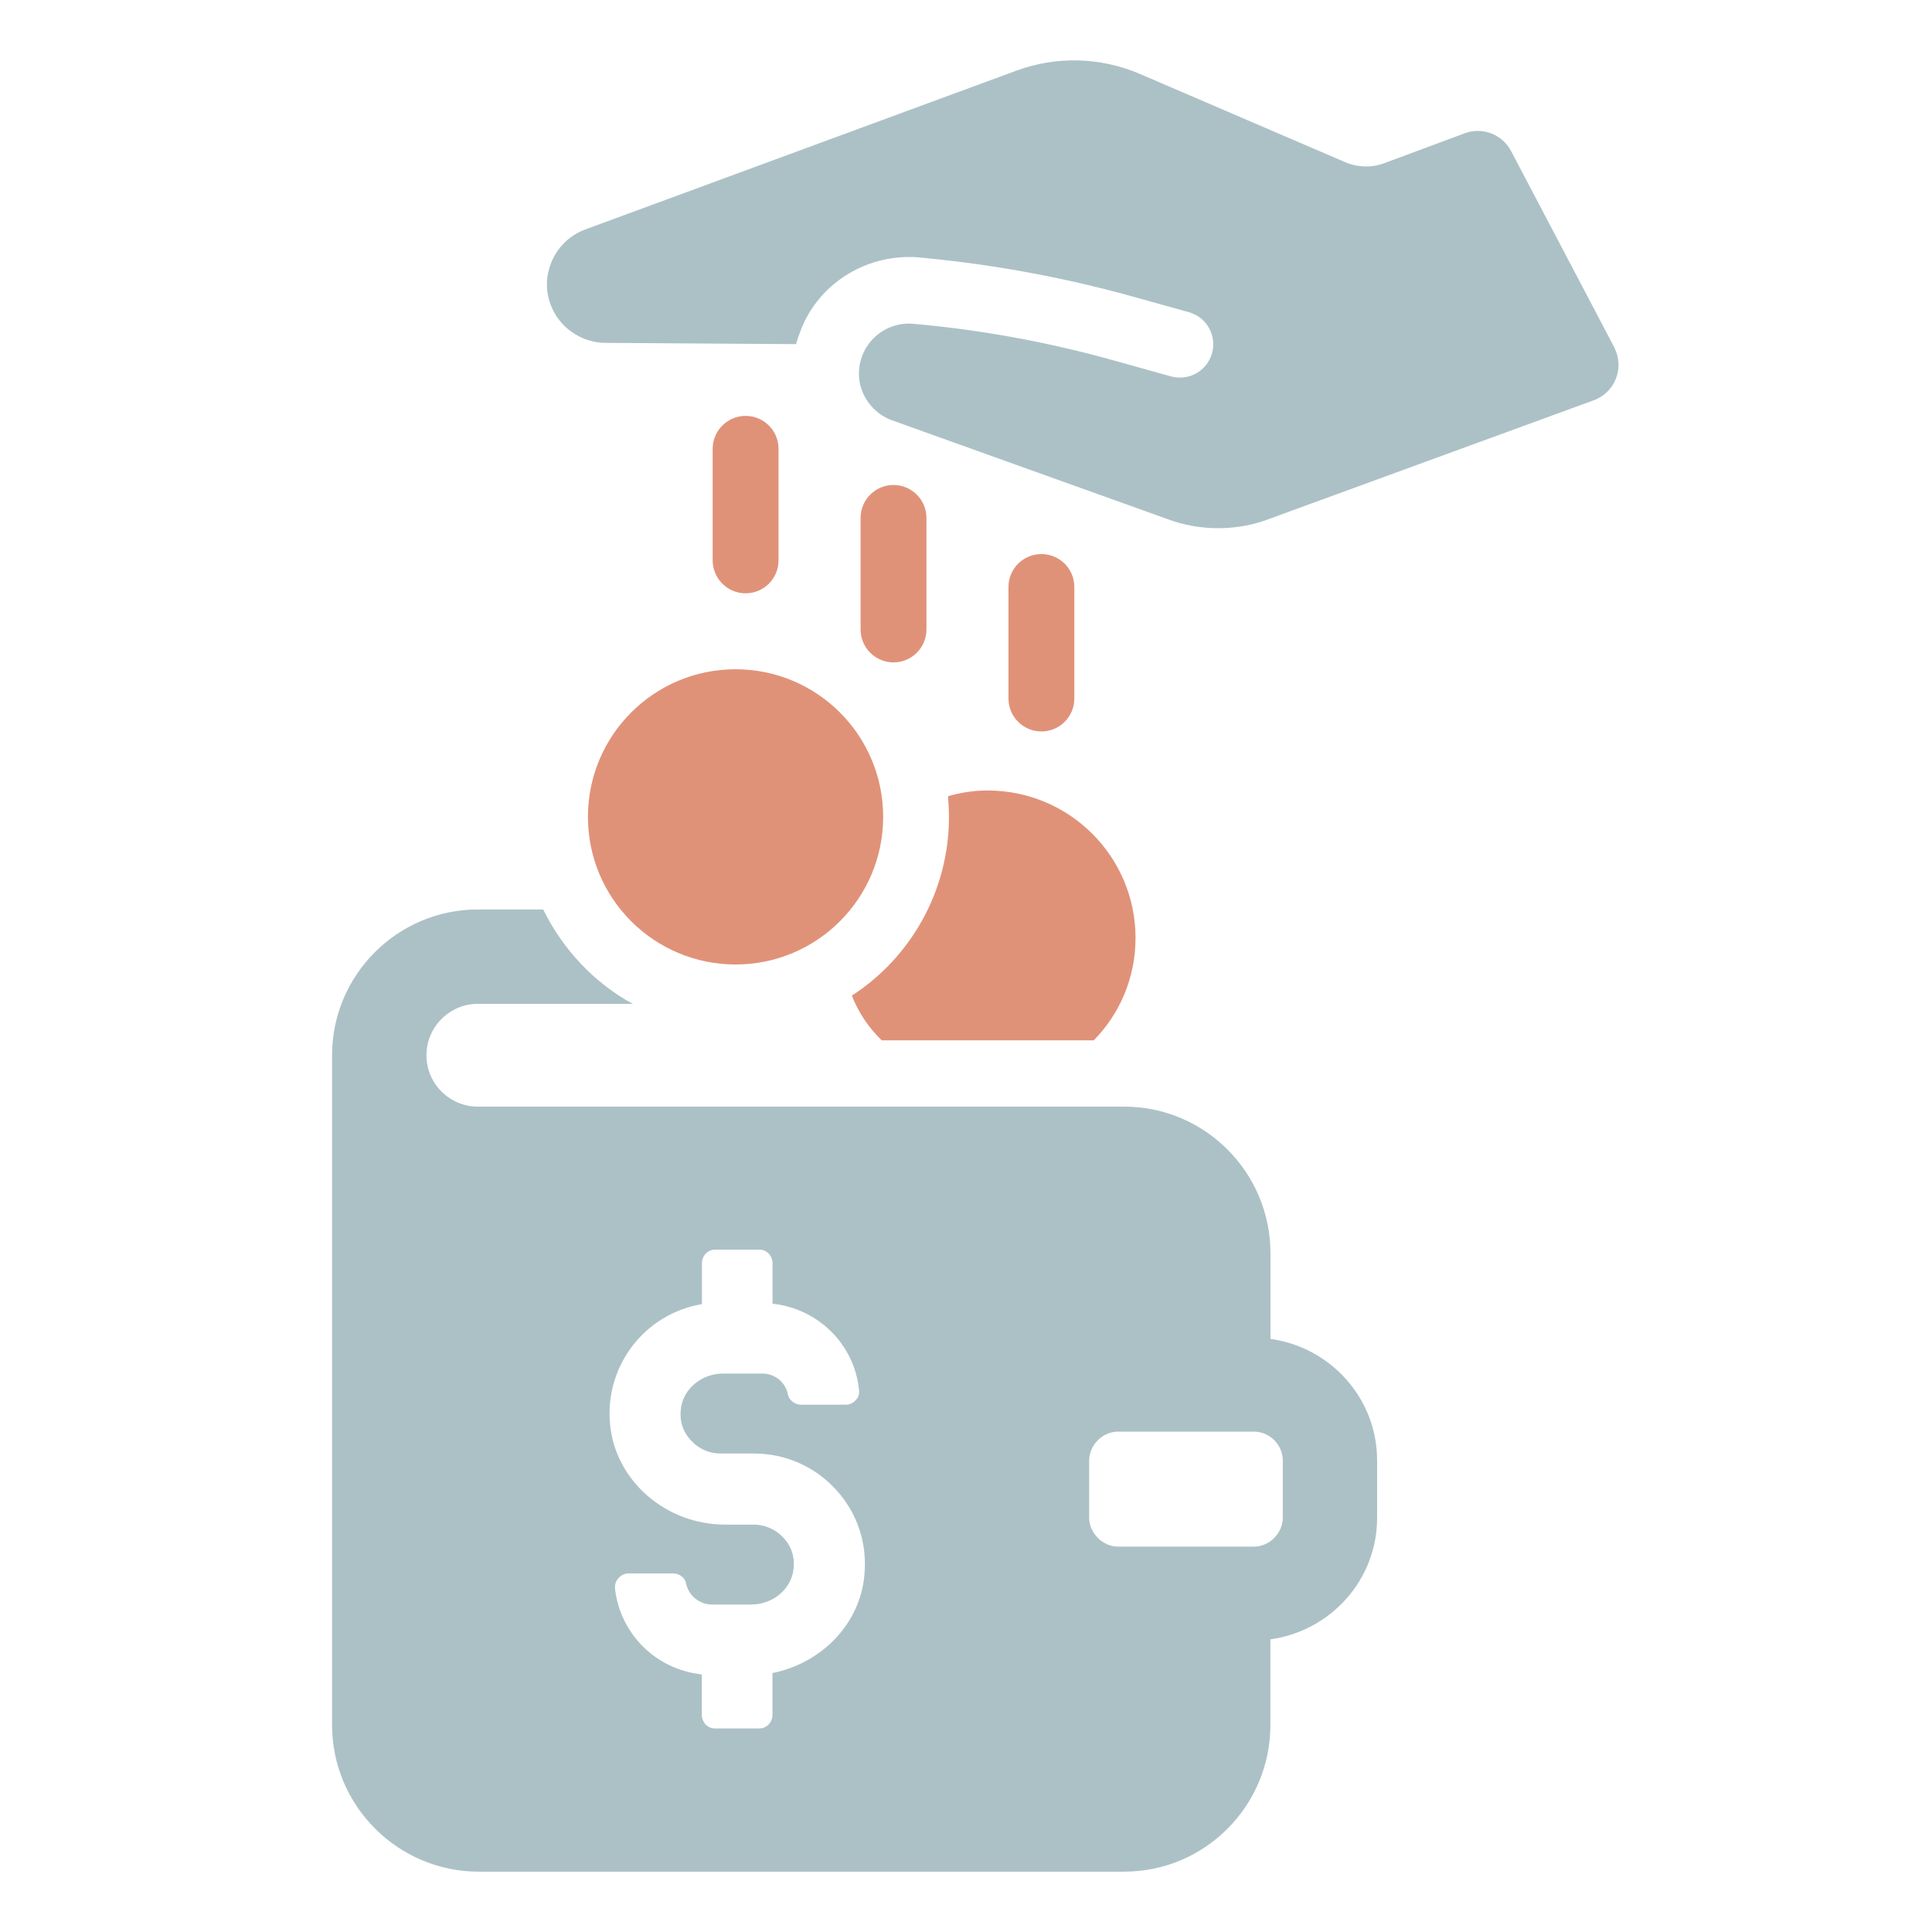
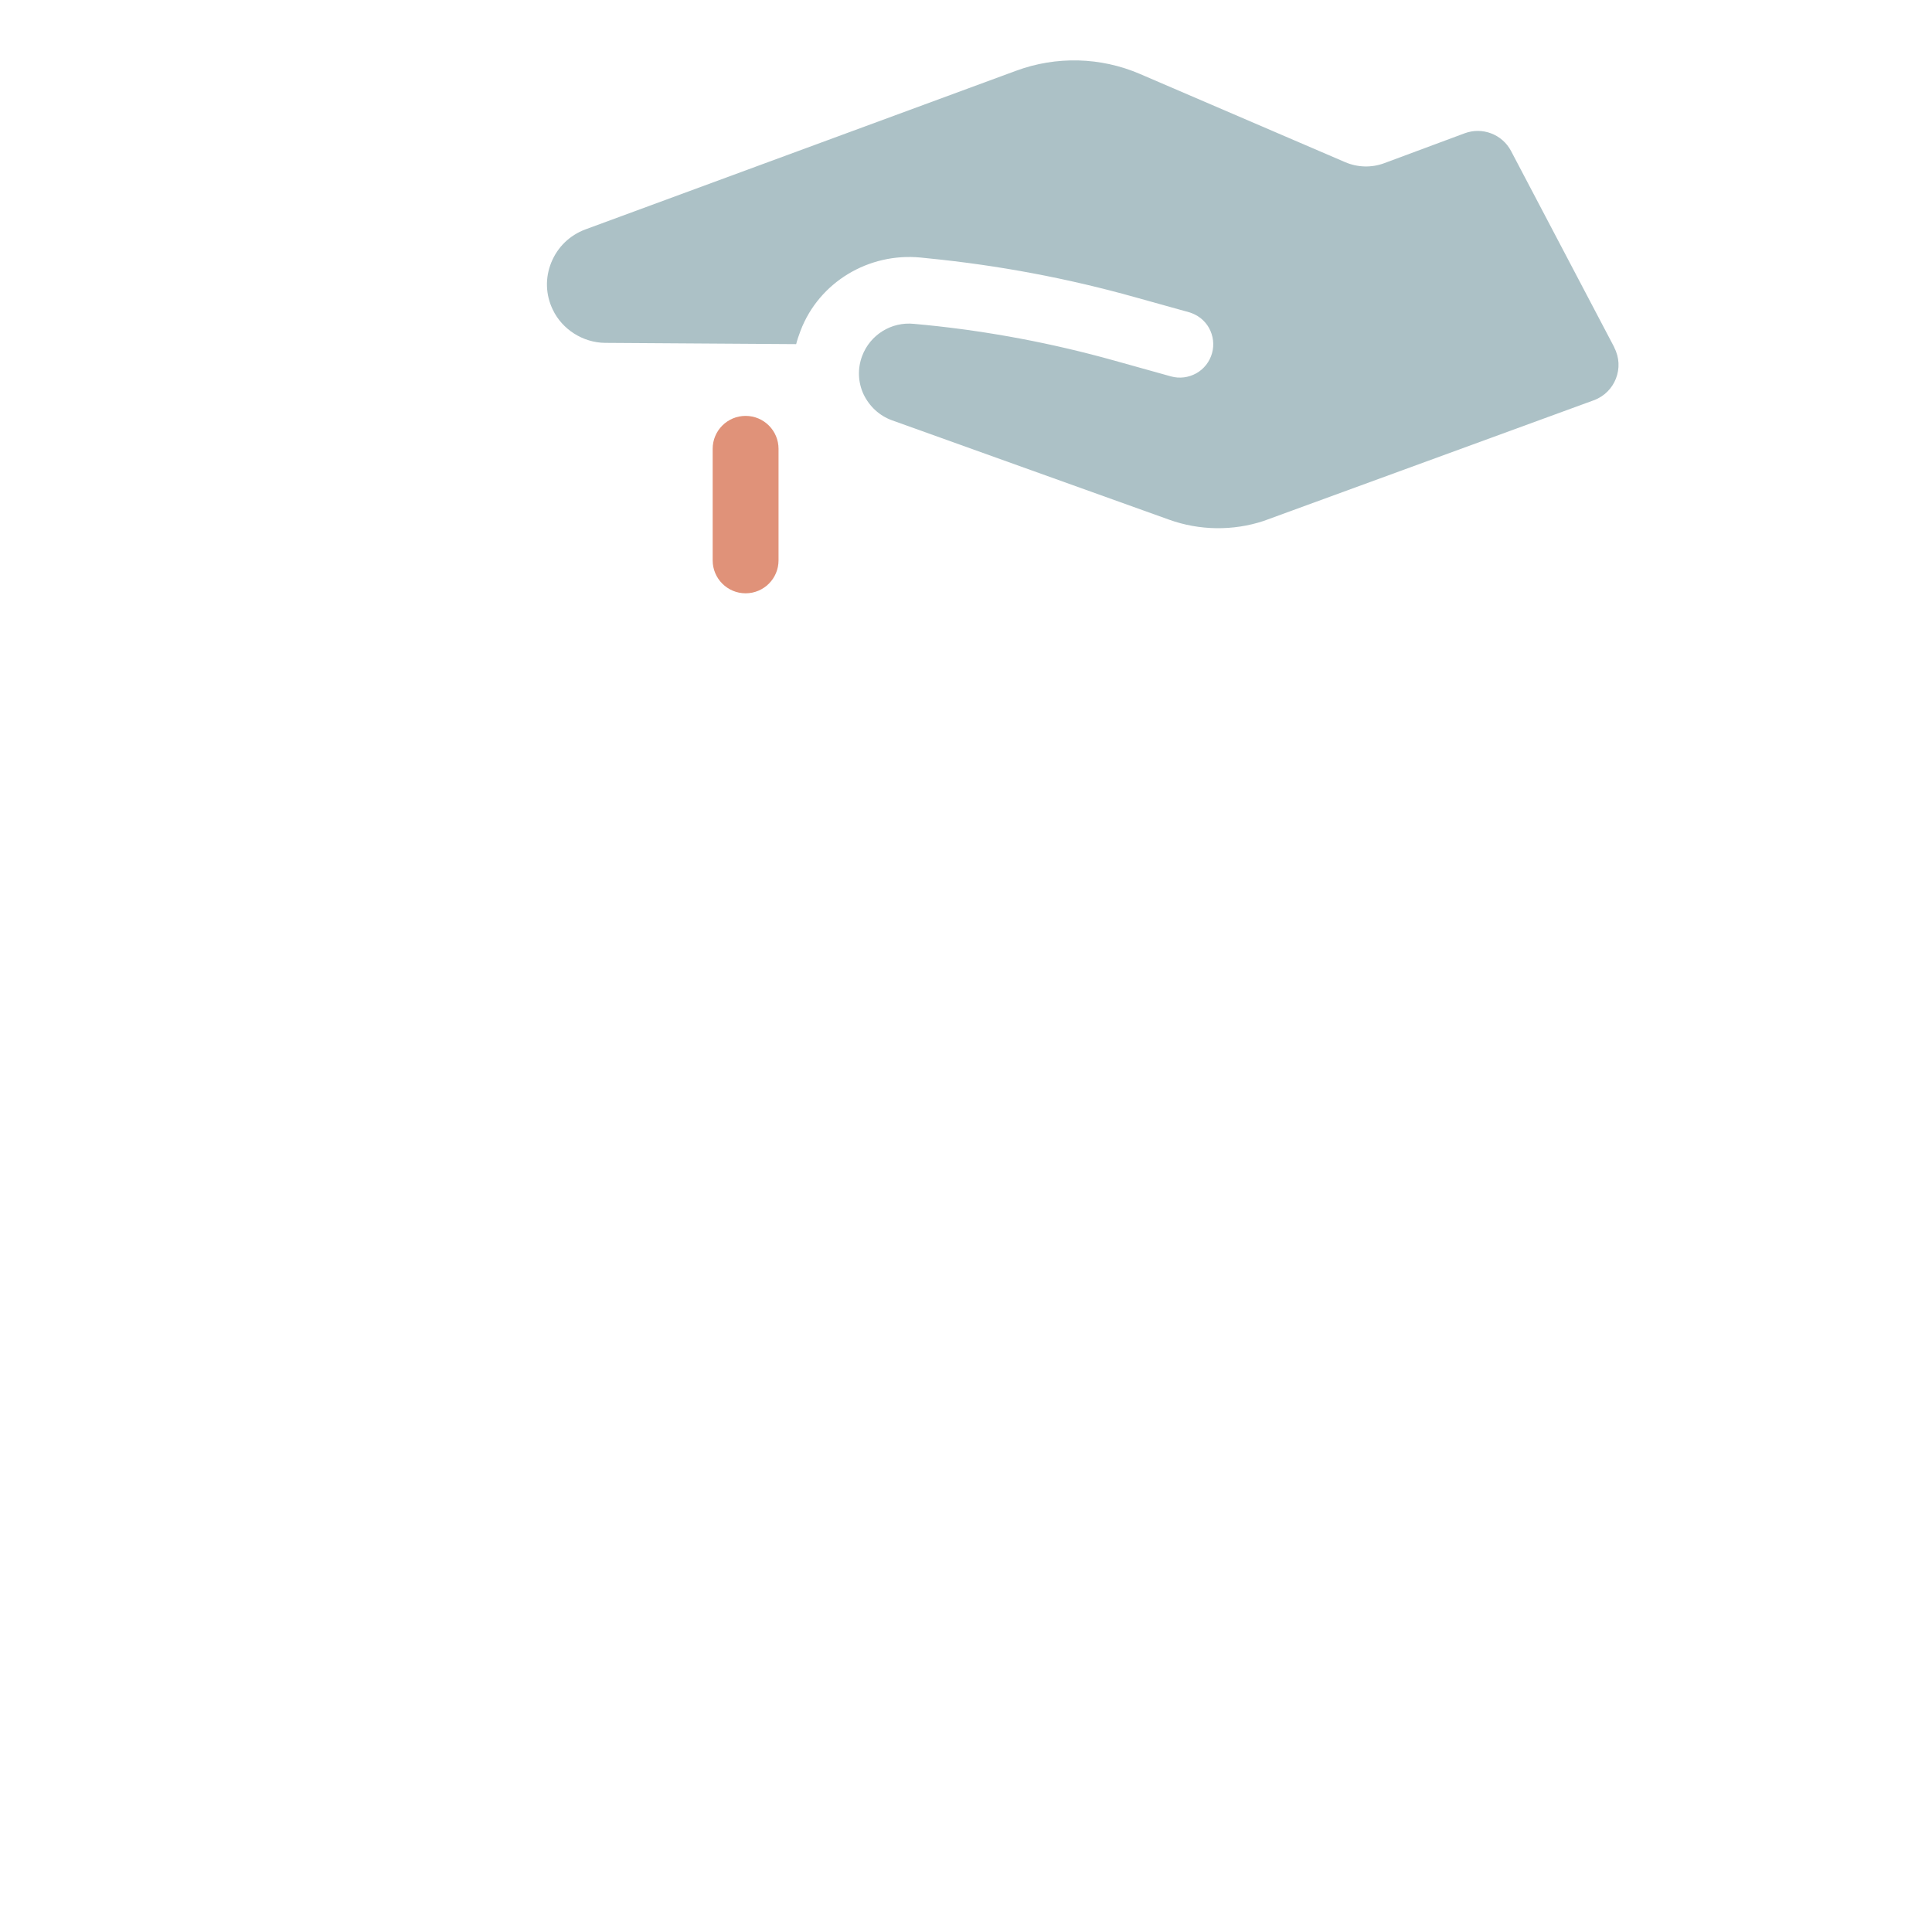
<svg xmlns="http://www.w3.org/2000/svg" width="64" height="64" viewBox="0 0 64 64" fill="none">
-   <path d="M42.086 44.354V41.519C42.086 38.841 39.918 36.659 37.243 36.659H15.83C14.899 36.659 14.127 35.902 14.127 34.957C14.127 34.012 14.899 33.254 15.83 33.254H20.961C19.68 32.557 18.646 31.45 17.993 30.127H15.83C13.168 30.127 11 32.295 11 34.957V57.141C11 59.819 13.182 62.001 15.857 62.001H37.24C39.918 62.001 42.084 59.819 42.084 57.141V54.306C44.076 54.028 45.619 52.342 45.619 50.275V48.383C45.619 46.316 44.076 44.63 42.084 44.352L42.086 44.354ZM25.589 55.425V56.805C25.589 57.053 25.399 57.257 25.153 57.257H23.685C23.437 57.257 23.249 57.053 23.249 56.805V55.466C21.723 55.306 20.53 54.114 20.37 52.601C20.37 52.485 20.4 52.367 20.486 52.281C20.574 52.179 20.69 52.121 20.819 52.121H22.304C22.508 52.121 22.698 52.267 22.726 52.455C22.814 52.863 23.177 53.152 23.583 53.152H24.892C25.605 53.152 26.23 52.629 26.288 51.959C26.332 51.582 26.217 51.218 25.955 50.942C25.707 50.667 25.343 50.505 24.98 50.505H24.021C22.056 50.505 20.384 49.05 20.21 47.187C20.02 45.267 21.345 43.52 23.252 43.201V41.848C23.252 41.6 23.442 41.396 23.687 41.396H25.156C25.404 41.396 25.591 41.6 25.591 41.848V43.187C27.104 43.347 28.311 44.54 28.457 46.052C28.471 46.168 28.443 46.284 28.355 46.372C28.267 46.474 28.151 46.532 28.021 46.532H26.536C26.332 46.532 26.142 46.386 26.101 46.198C26.029 45.791 25.665 45.501 25.258 45.501H23.949C23.235 45.501 22.61 46.025 22.552 46.694C22.508 47.072 22.624 47.435 22.886 47.711C23.133 47.987 23.481 48.149 23.861 48.149H24.982C26.015 48.149 27.004 48.584 27.701 49.356C28.415 50.141 28.735 51.146 28.633 52.193C28.487 53.778 27.236 55.089 25.591 55.422L25.589 55.425ZM42.494 50.275C42.494 50.785 42.059 51.234 41.535 51.234H37.039C36.529 51.234 36.08 50.785 36.08 50.275V48.383C36.08 47.859 36.532 47.424 37.039 47.424H41.535C42.059 47.424 42.494 47.859 42.494 48.383V50.275Z" fill="#ACC1C6" />
  <path d="M53.477 11.509L50.057 5.005C49.766 4.449 49.105 4.196 48.517 4.416L45.862 5.403C45.438 5.563 44.971 5.549 44.556 5.37L37.76 2.449C36.458 1.889 34.991 1.852 33.662 2.343L19.388 7.601C18.869 7.796 18.471 8.183 18.262 8.695C18.054 9.209 18.072 9.762 18.313 10.261C18.626 10.916 19.316 11.351 20.044 11.358L26.374 11.4C26.411 11.254 26.462 11.106 26.518 10.958C27.132 9.343 28.781 8.363 30.5 8.532L30.752 8.558C33.066 8.787 35.355 9.216 37.595 9.844L39.383 10.342C39.666 10.423 39.905 10.606 40.048 10.86C40.192 11.12 40.229 11.419 40.15 11.701C40.069 11.986 39.884 12.223 39.629 12.366C39.37 12.51 39.073 12.547 38.788 12.468L36.903 11.942C34.862 11.372 32.777 10.976 30.669 10.765L30.275 10.728C29.527 10.652 28.823 11.09 28.559 11.794C28.404 12.209 28.42 12.66 28.607 13.063C28.802 13.466 29.133 13.772 29.548 13.923L38.725 17.214C39.728 17.576 40.843 17.592 41.857 17.258L52.795 13.26C53.504 13.001 53.824 12.176 53.472 11.509H53.477Z" fill="#ACC1C6" />
-   <path d="M28.218 32.977C28.436 33.545 28.785 34.054 29.207 34.462H36.233C37.09 33.589 37.616 32.396 37.616 31.073C37.616 28.368 35.42 26.186 32.714 26.186C32.249 26.186 31.813 26.257 31.405 26.375C31.419 26.61 31.436 26.827 31.436 27.059C31.436 29.53 30.155 31.729 28.22 32.98L28.218 32.977Z" fill="#E09279" />
-   <path d="M19.476 27.06C19.476 29.761 21.665 31.95 24.366 31.95C27.067 31.95 29.256 29.761 29.256 27.06C29.256 24.359 27.067 22.17 24.366 22.17C21.665 22.17 19.476 24.359 19.476 27.06Z" fill="#E09279" />
  <path d="M25.79 18.563V14.868C25.79 14.266 25.302 13.777 24.699 13.777C24.097 13.777 23.608 14.266 23.608 14.868V18.563C23.608 19.165 24.097 19.654 24.699 19.654C25.302 19.654 25.79 19.165 25.79 18.563Z" fill="#E09279" />
-   <path d="M29.599 16.066C28.996 16.066 28.508 16.555 28.508 17.157V20.852C28.508 21.454 28.996 21.943 29.599 21.943C30.201 21.943 30.69 21.454 30.69 20.852V17.157C30.69 16.555 30.201 16.066 29.599 16.066Z" fill="#E09279" />
-   <path d="M35.589 23.139V19.445C35.589 18.842 35.1 18.354 34.498 18.354C33.895 18.354 33.407 18.842 33.407 19.445V23.139C33.407 23.741 33.895 24.23 34.498 24.23C35.1 24.23 35.589 23.741 35.589 23.139Z" fill="#E09279" />
</svg>